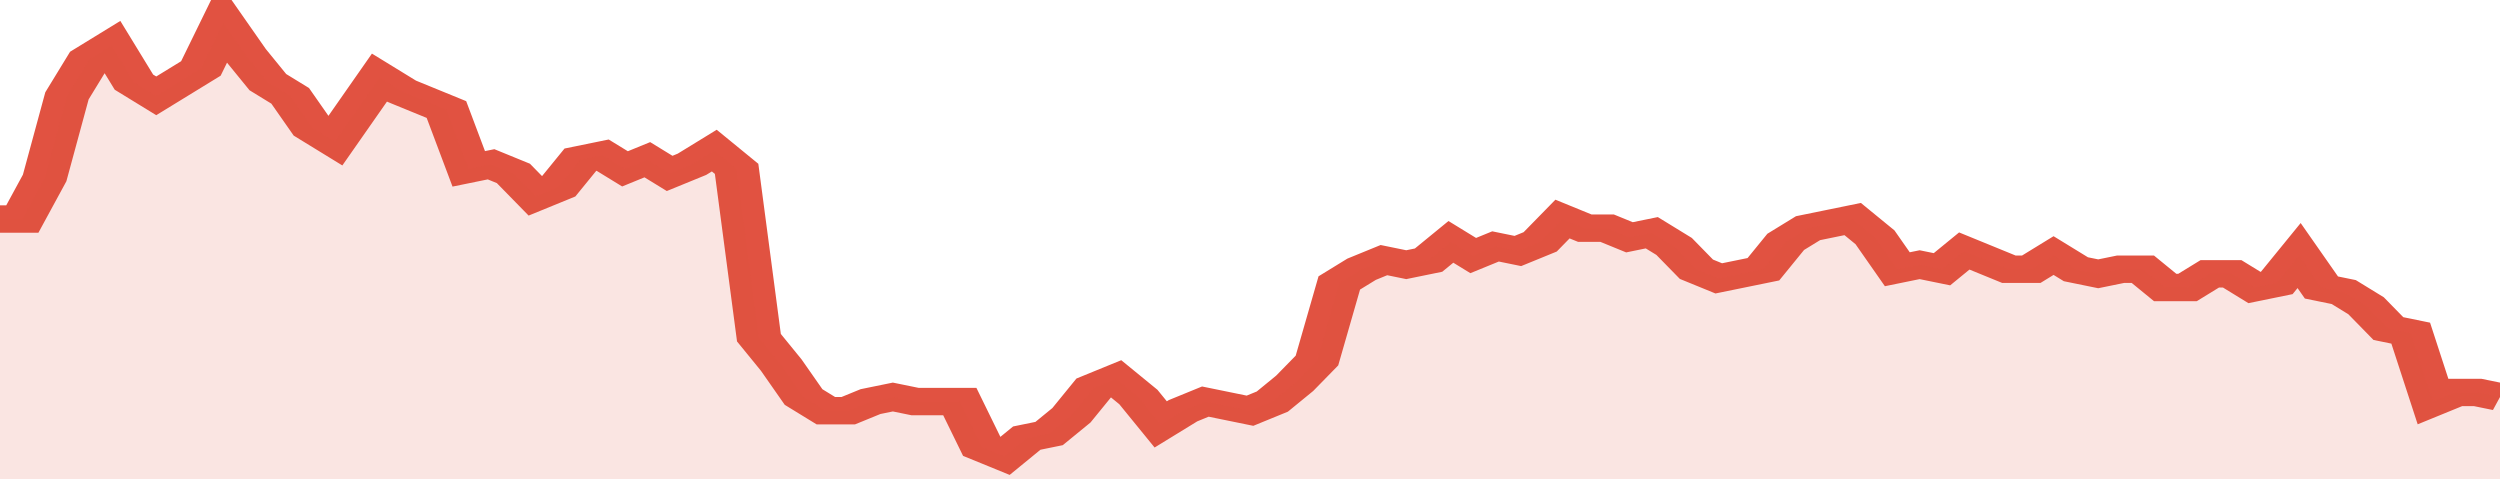
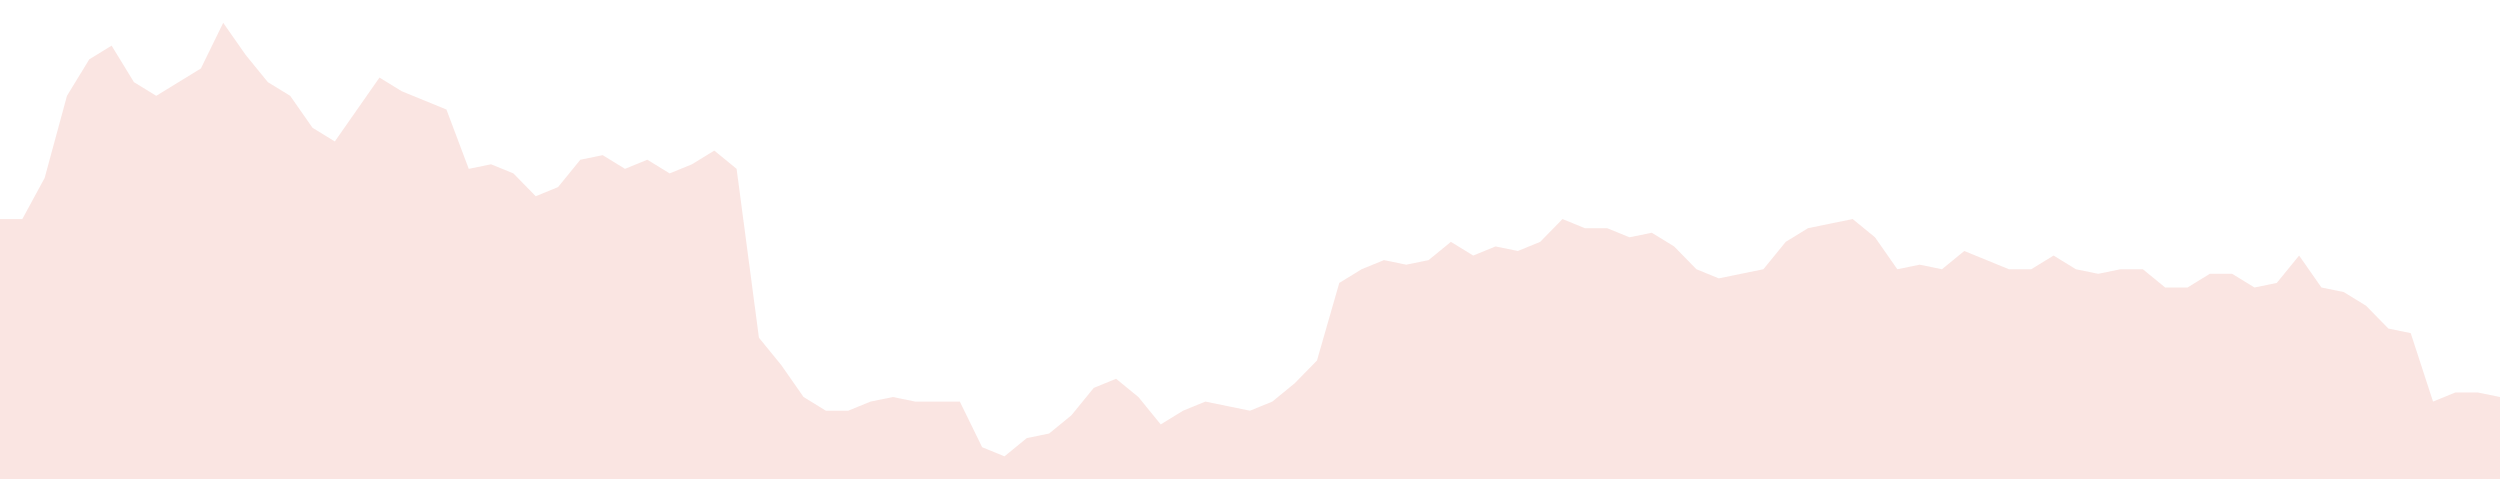
<svg xmlns="http://www.w3.org/2000/svg" viewBox="0 0 336 105" width="120" height="23" preserveAspectRatio="none">
-   <polyline fill="none" stroke="#E15241" stroke-width="6" points="0, 48 3, 48 6, 39 9, 21 12, 13 15, 10 18, 18 21, 21 24, 18 27, 15 30, 5 33, 12 36, 18 39, 21 42, 28 45, 31 48, 24 51, 17 54, 20 57, 22 60, 24 63, 37 66, 36 69, 38 72, 43 75, 41 78, 35 81, 34 84, 37 87, 35 90, 38 93, 36 96, 33 99, 37 102, 74 105, 80 108, 87 111, 90 114, 90 117, 88 120, 87 123, 88 126, 88 129, 88 132, 98 135, 100 138, 96 141, 95 144, 91 147, 85 150, 83 153, 87 156, 93 159, 90 162, 88 165, 89 168, 90 171, 88 174, 84 177, 79 180, 62 183, 59 186, 57 189, 58 192, 57 195, 53 198, 56 201, 54 204, 55 207, 53 210, 48 213, 50 216, 50 219, 52 222, 51 225, 54 228, 59 231, 61 234, 60 237, 59 240, 53 243, 50 246, 49 249, 48 252, 52 255, 59 258, 58 261, 59 264, 55 267, 57 270, 59 273, 59 276, 56 279, 59 282, 60 285, 59 288, 59 291, 63 294, 63 297, 60 300, 60 303, 63 306, 62 309, 56 312, 63 315, 64 318, 67 321, 72 324, 73 327, 88 330, 86 333, 86 336, 87 336, 87 "> </polyline>
  <polygon fill="#E15241" opacity="0.15" points="0, 105 0, 48 3, 48 6, 39 9, 21 12, 13 15, 10 18, 18 21, 21 24, 18 27, 15 30, 5 33, 12 36, 18 39, 21 42, 28 45, 31 48, 24 51, 17 54, 20 57, 22 60, 24 63, 37 66, 36 69, 38 72, 43 75, 41 78, 35 81, 34 84, 37 87, 35 90, 38 93, 36 96, 33 99, 37 102, 74 105, 80 108, 87 111, 90 114, 90 117, 88 120, 87 123, 88 126, 88 129, 88 132, 98 135, 100 138, 96 141, 95 144, 91 147, 85 150, 83 153, 87 156, 93 159, 90 162, 88 165, 89 168, 90 171, 88 174, 84 177, 79 180, 62 183, 59 186, 57 189, 58 192, 57 195, 53 198, 56 201, 54 204, 55 207, 53 210, 48 213, 50 216, 50 219, 52 222, 51 225, 54 228, 59 231, 61 234, 60 237, 59 240, 53 243, 50 246, 49 249, 48 252, 52 255, 59 258, 58 261, 59 264, 55 267, 57 270, 59 273, 59 276, 56 279, 59 282, 60 285, 59 288, 59 291, 63 294, 63 297, 60 300, 60 303, 63 306, 62 309, 56 312, 63 315, 64 318, 67 321, 72 324, 73 327, 88 330, 86 333, 86 336, 87 336, 105 " />
</svg>